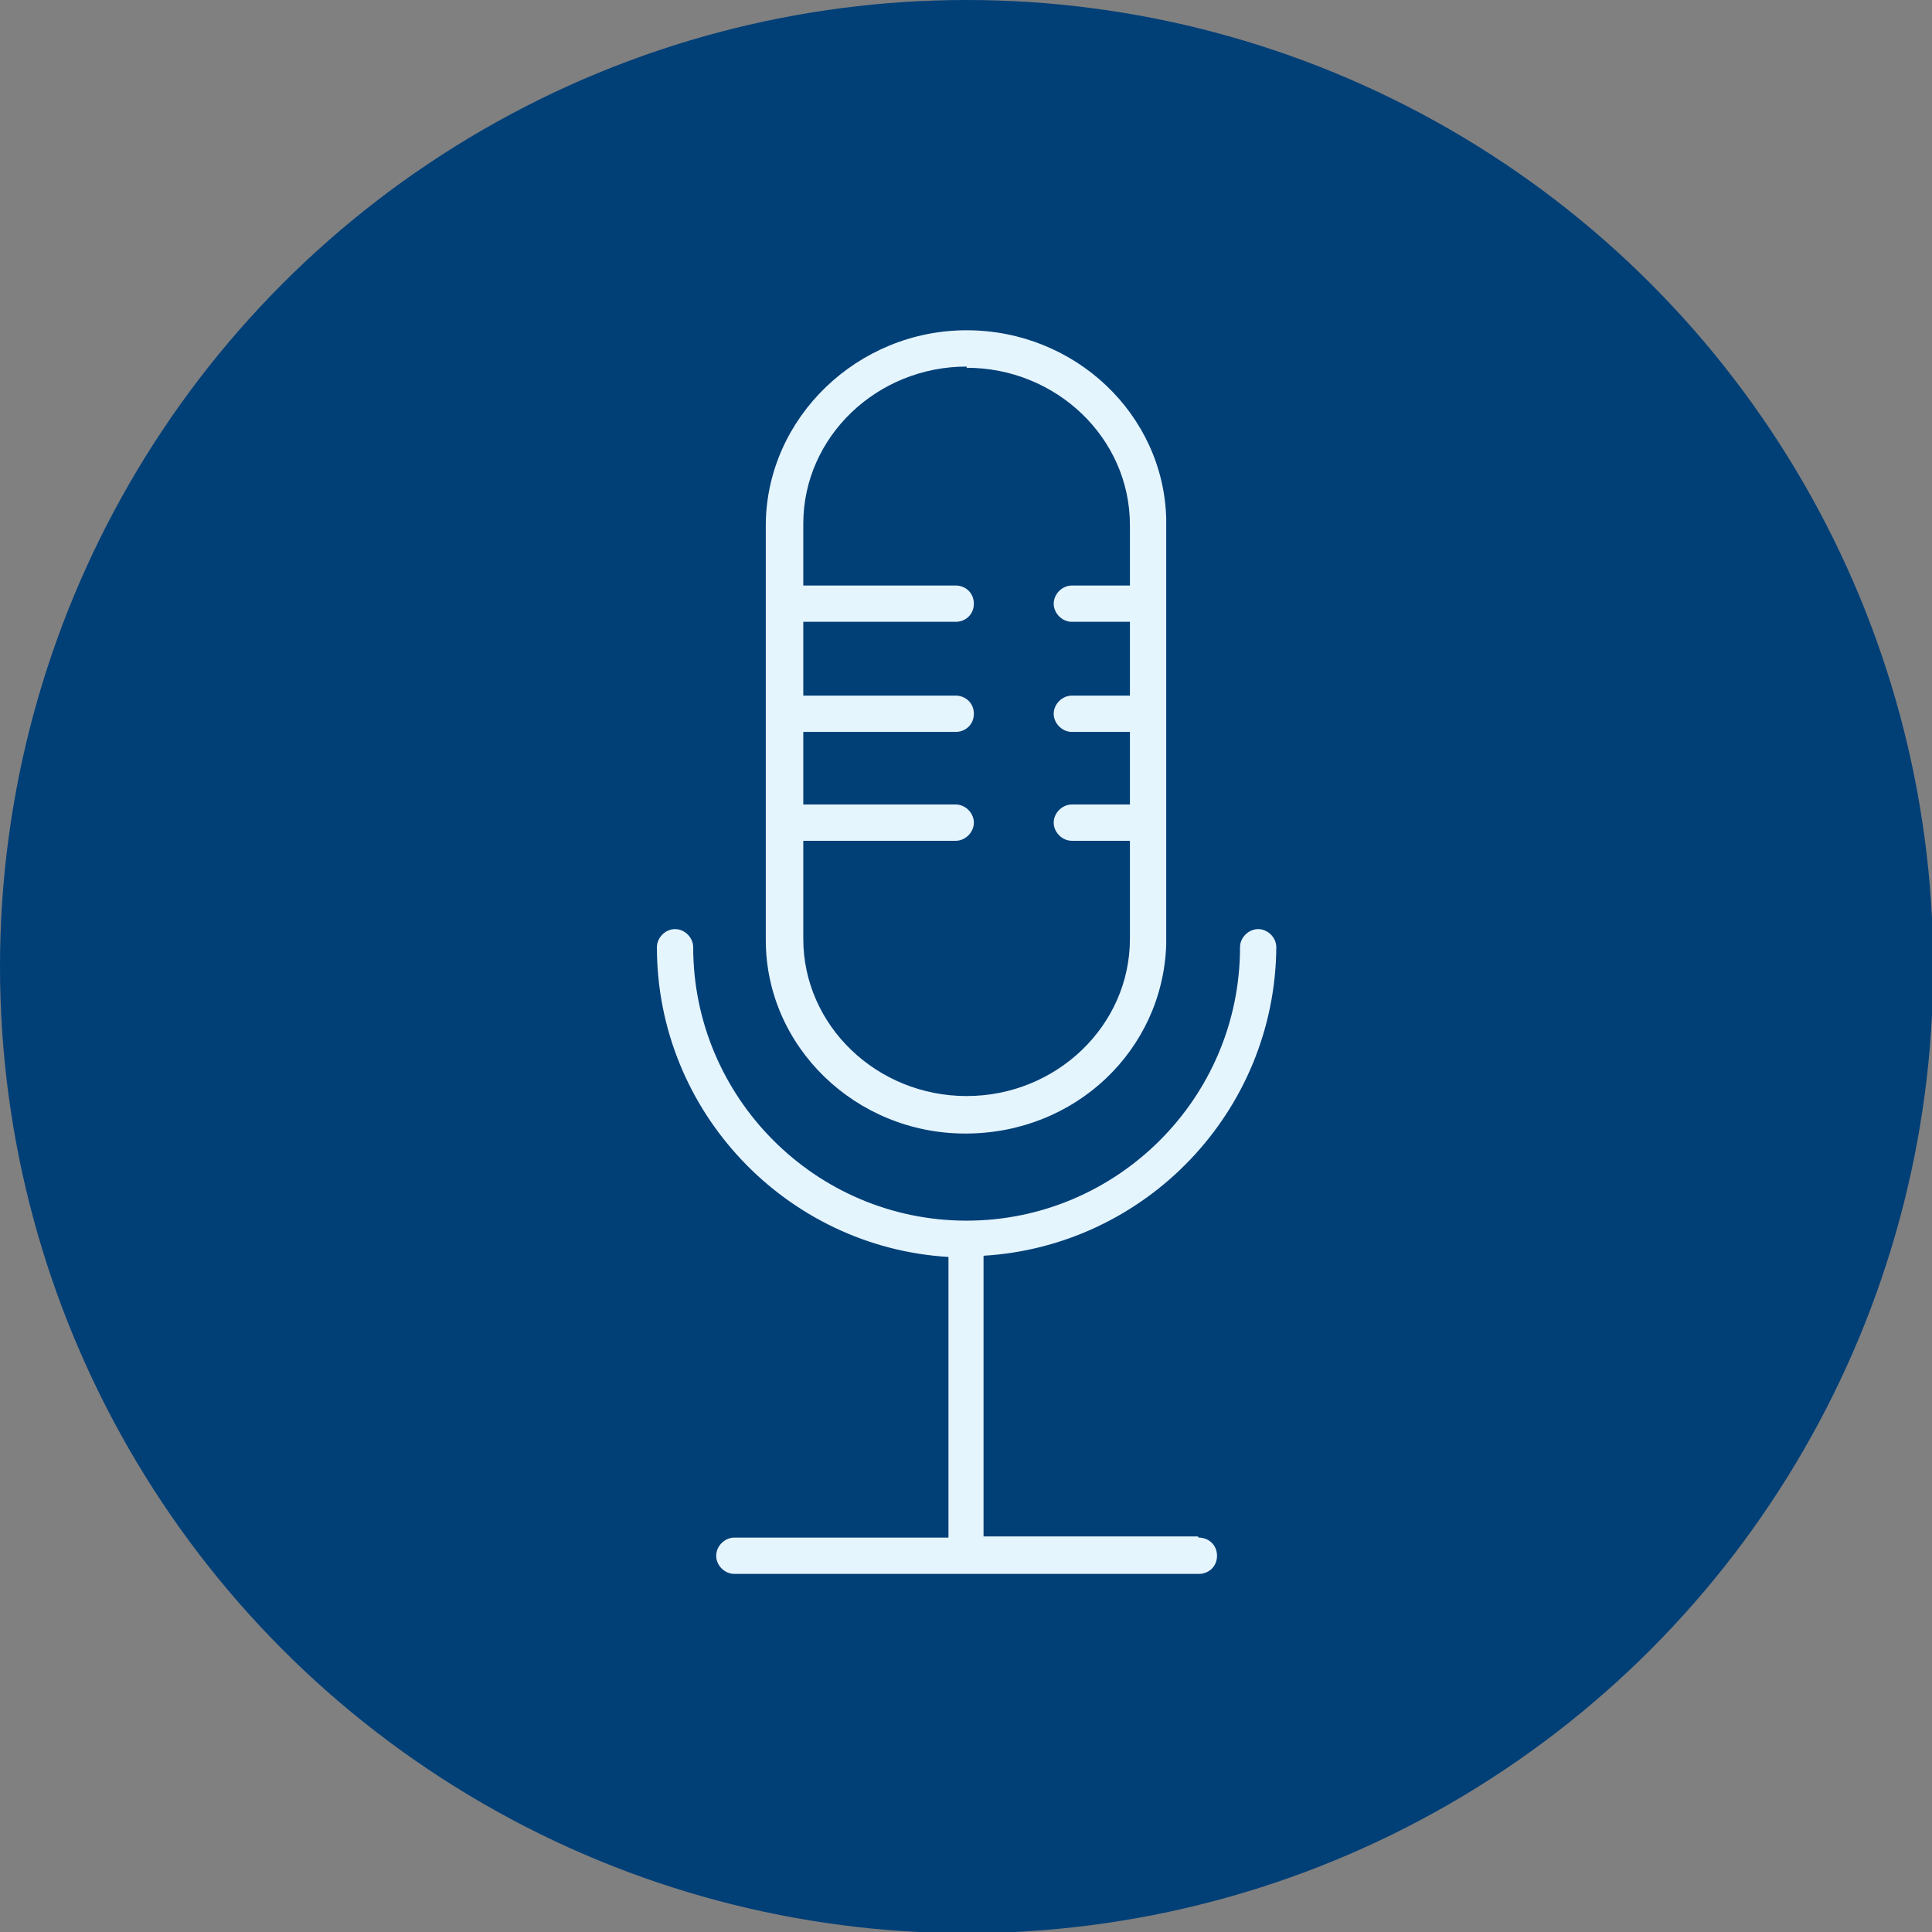
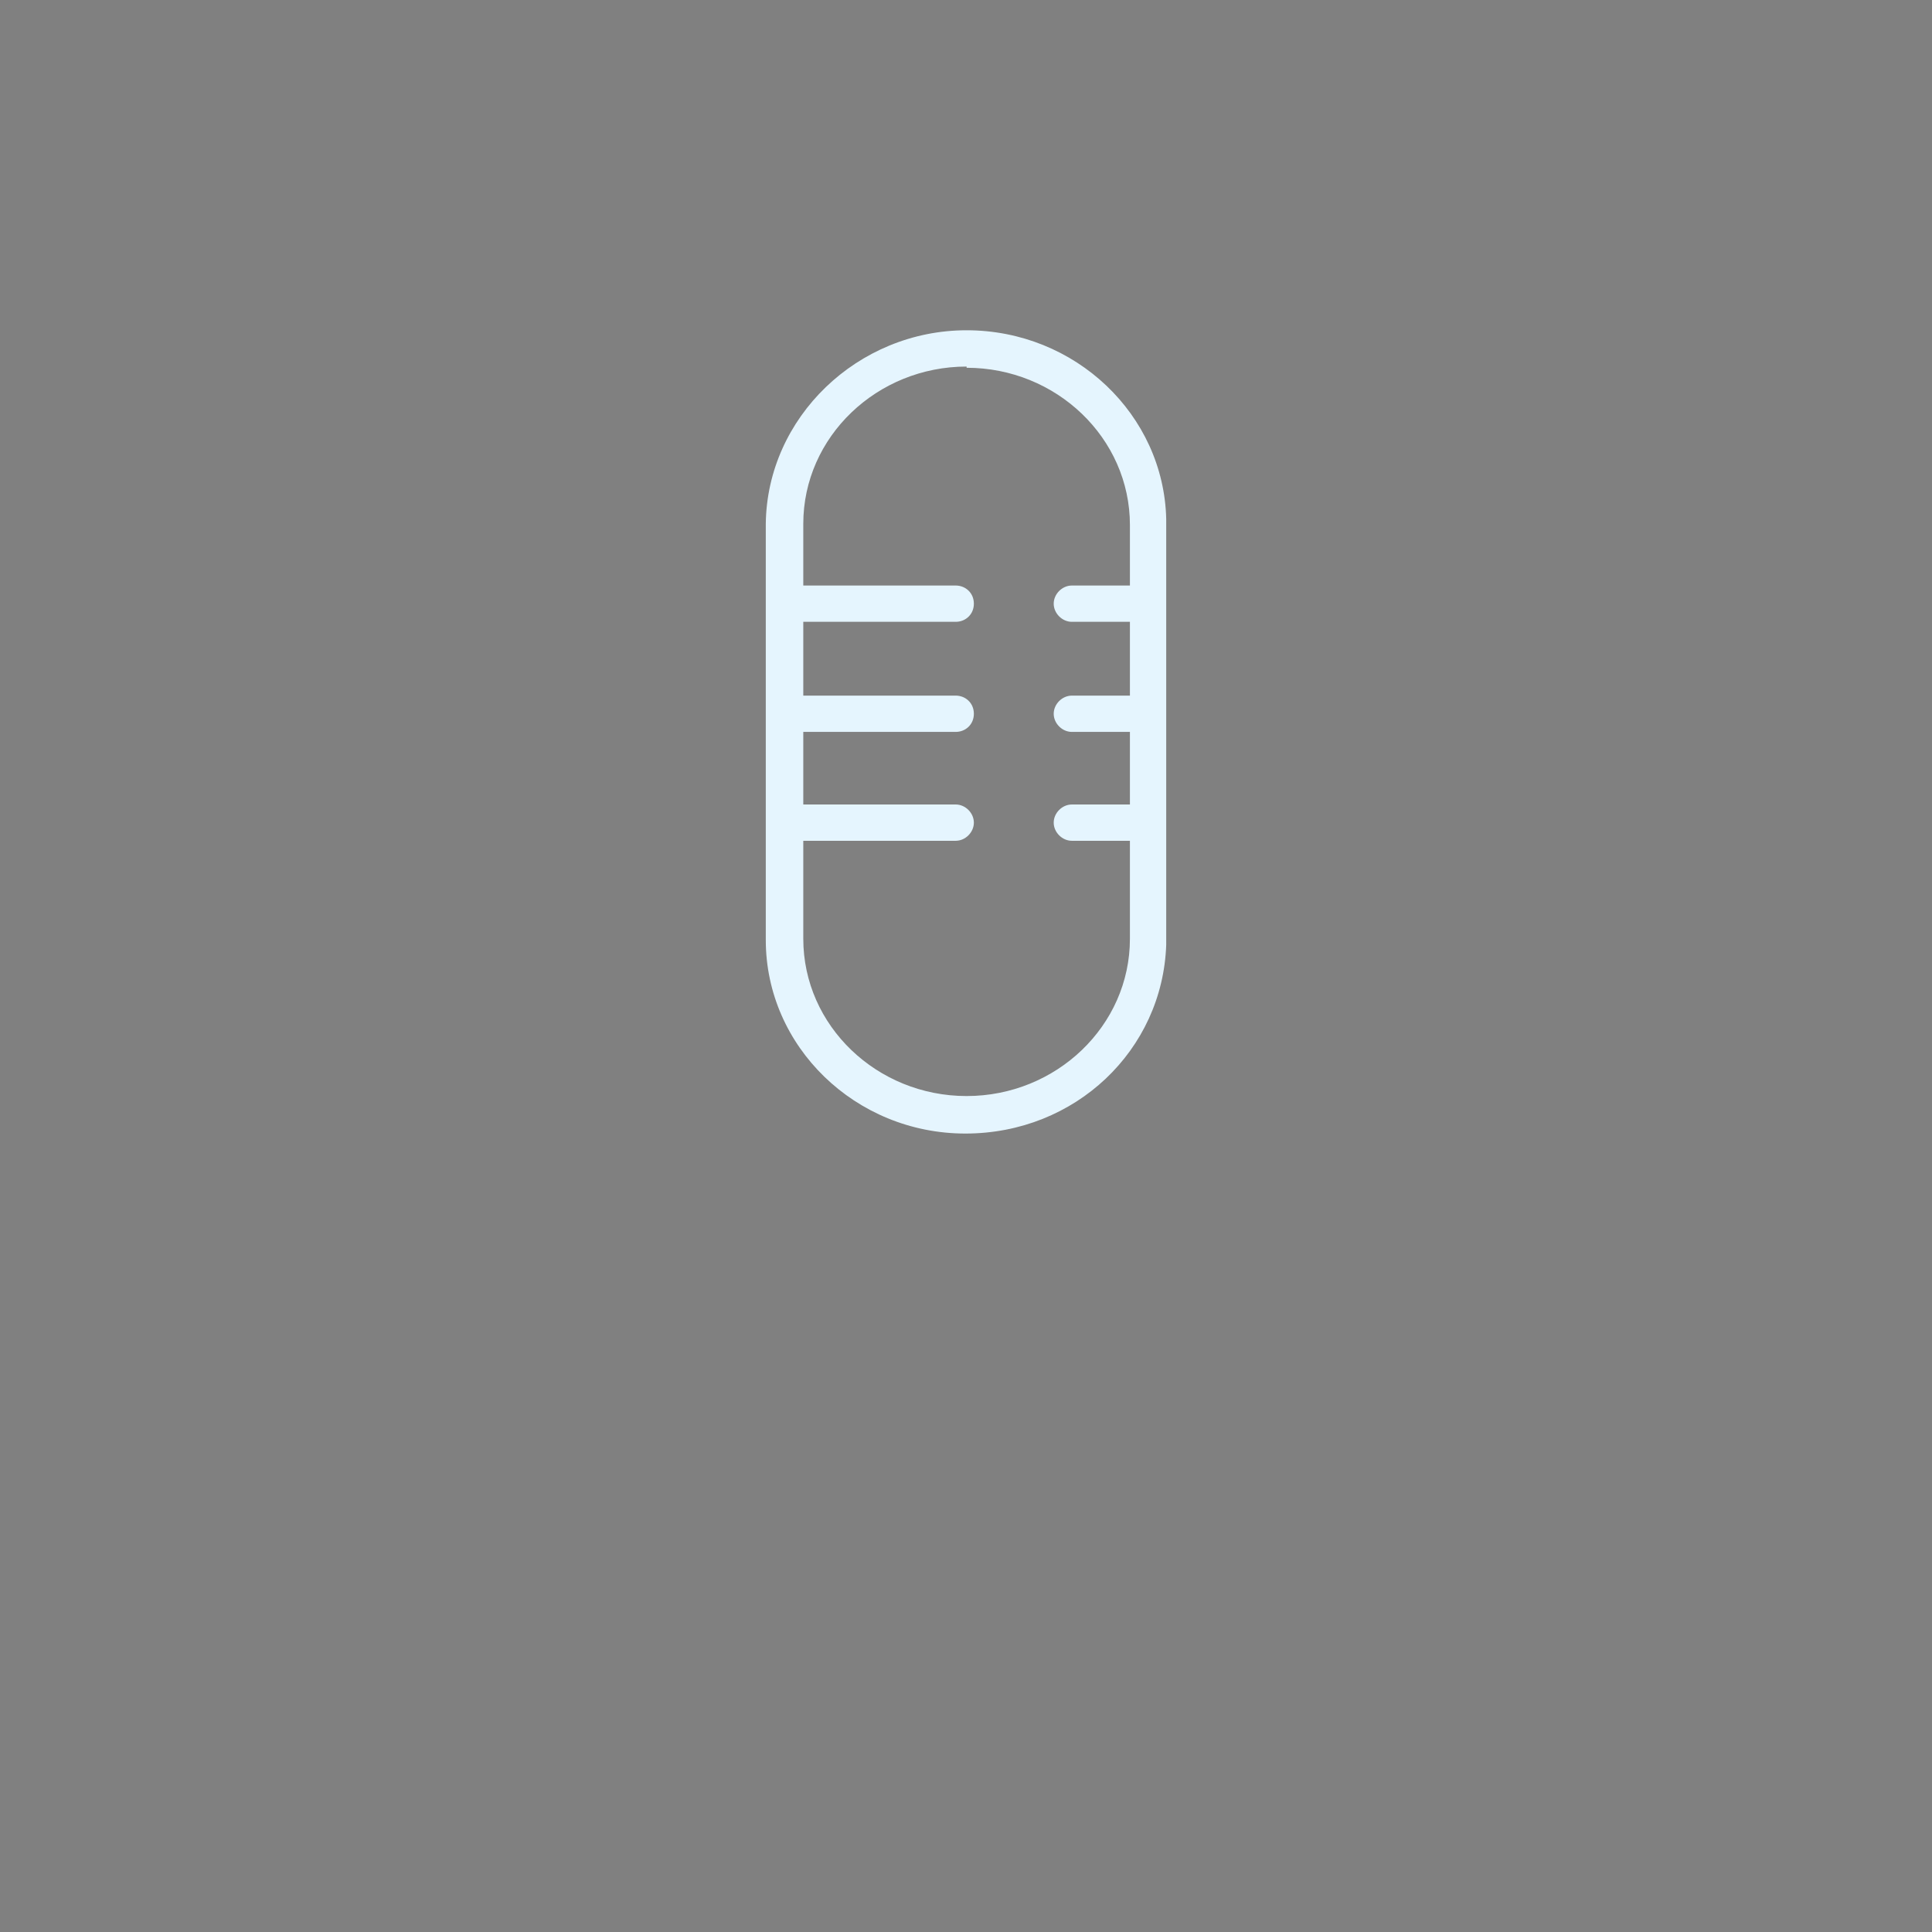
<svg xmlns="http://www.w3.org/2000/svg" id="Ebene_2" version="1.1" viewBox="0 0 159.7 159.7">
  <rect x="0" y="0" width="159.7" height="159.7" fill="#808080" stroke="none" />
  <defs>
    <style>
      .st0 {
        fill: #e5f5fe;
      }

      .st1 {
        fill: #013f77;
      }
    </style>
  </defs>
  <g id="NEUE_REIHENFOLGE_Formate">
    <g>
-       <circle class="st1" cx="79.9" cy="79.9" r="79.9" />
      <g id="Bildmaterial_8">
        <g>
-           <path class="st0" d="M99,127h-17.7s0-23.2,0-23.2c13.4-.8,24.1-11.9,24.2-25.5,0-.8-.7-1.5-1.5-1.5s-1.5.7-1.5,1.5c0,12.5-10.2,22.6-22.6,22.6-12.5,0-22.6-10.2-22.6-22.6,0-.8-.7-1.5-1.5-1.5s-1.5.7-1.5,1.5c0,13.6,10.7,24.8,24.1,25.6v23.2s-17.7,0-17.7,0c-.8,0-1.5.7-1.5,1.5s.7,1.5,1.5,1.5h38.4c.8,0,1.5-.6,1.5-1.5s-.7-1.5-1.5-1.5h0Z" />
          <path class="st0" d="M63.3,77.7c0,8.8,7.4,16,16.5,16s16.3-6.9,16.6-15.6c0,0,0-35,0-35.2-.2-8.6-7.5-15.6-16.5-15.6s-16.5,7.2-16.6,16v34.3h0,0ZM79.9,30.4c7.4,0,13.5,5.8,13.5,13,0,.1,0,5,0,5h-4.8c-.8,0-1.5.7-1.5,1.5s.7,1.5,1.5,1.5h4.8v6.1h-4.8c-.8,0-1.5.7-1.5,1.5s.7,1.5,1.5,1.5h4.8v6h-4.8c-.8,0-1.5.7-1.5,1.5s.7,1.5,1.5,1.5h4.8s0,8,0,8.1c0,7.2-6.1,13-13.5,13-7.4,0-13.5-5.8-13.5-13,0-.4,0-8.1,0-8.1h12.6c.8,0,1.5-.7,1.5-1.5s-.7-1.5-1.5-1.5h-12.6v-6h12.6c.8,0,1.5-.6,1.5-1.5s-.7-1.5-1.5-1.5h-12.6v-6.1h12.6c.8,0,1.5-.6,1.5-1.5s-.7-1.5-1.5-1.5h-12.6s0-4.7,0-5.1c0-7.2,6.1-13,13.5-13h0Z" />
        </g>
      </g>
    </g>
  </g>
</svg>